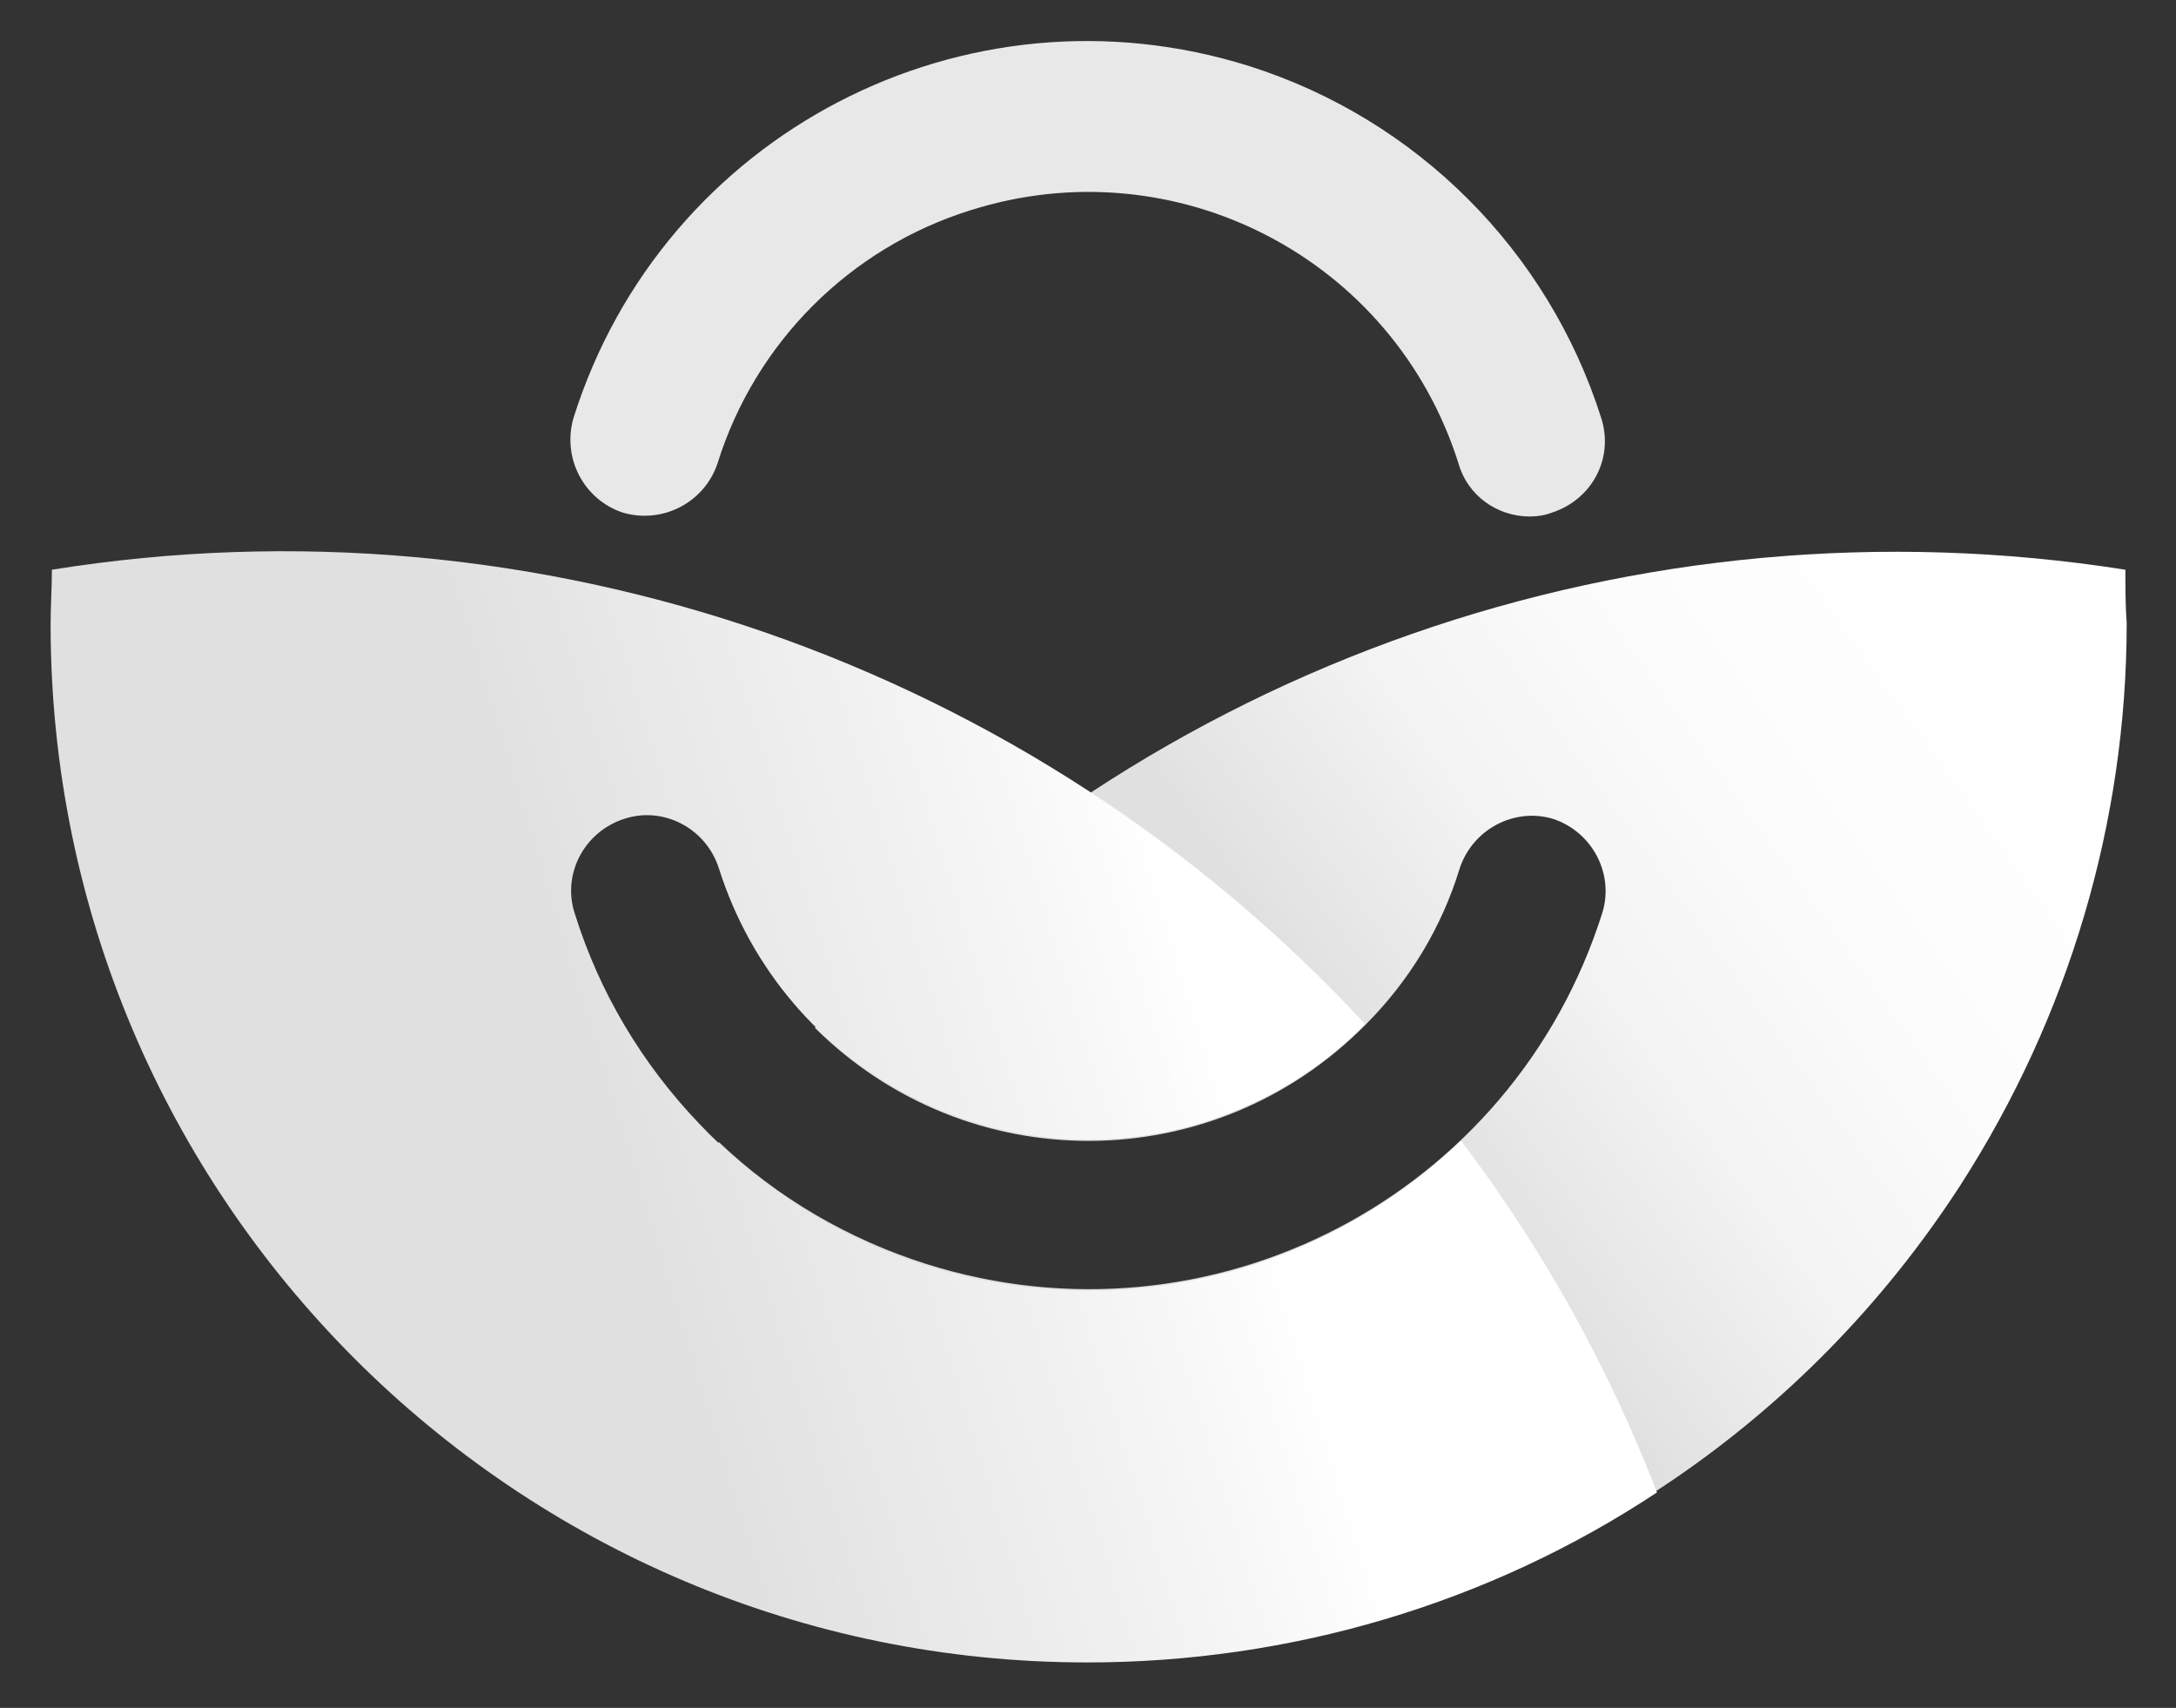
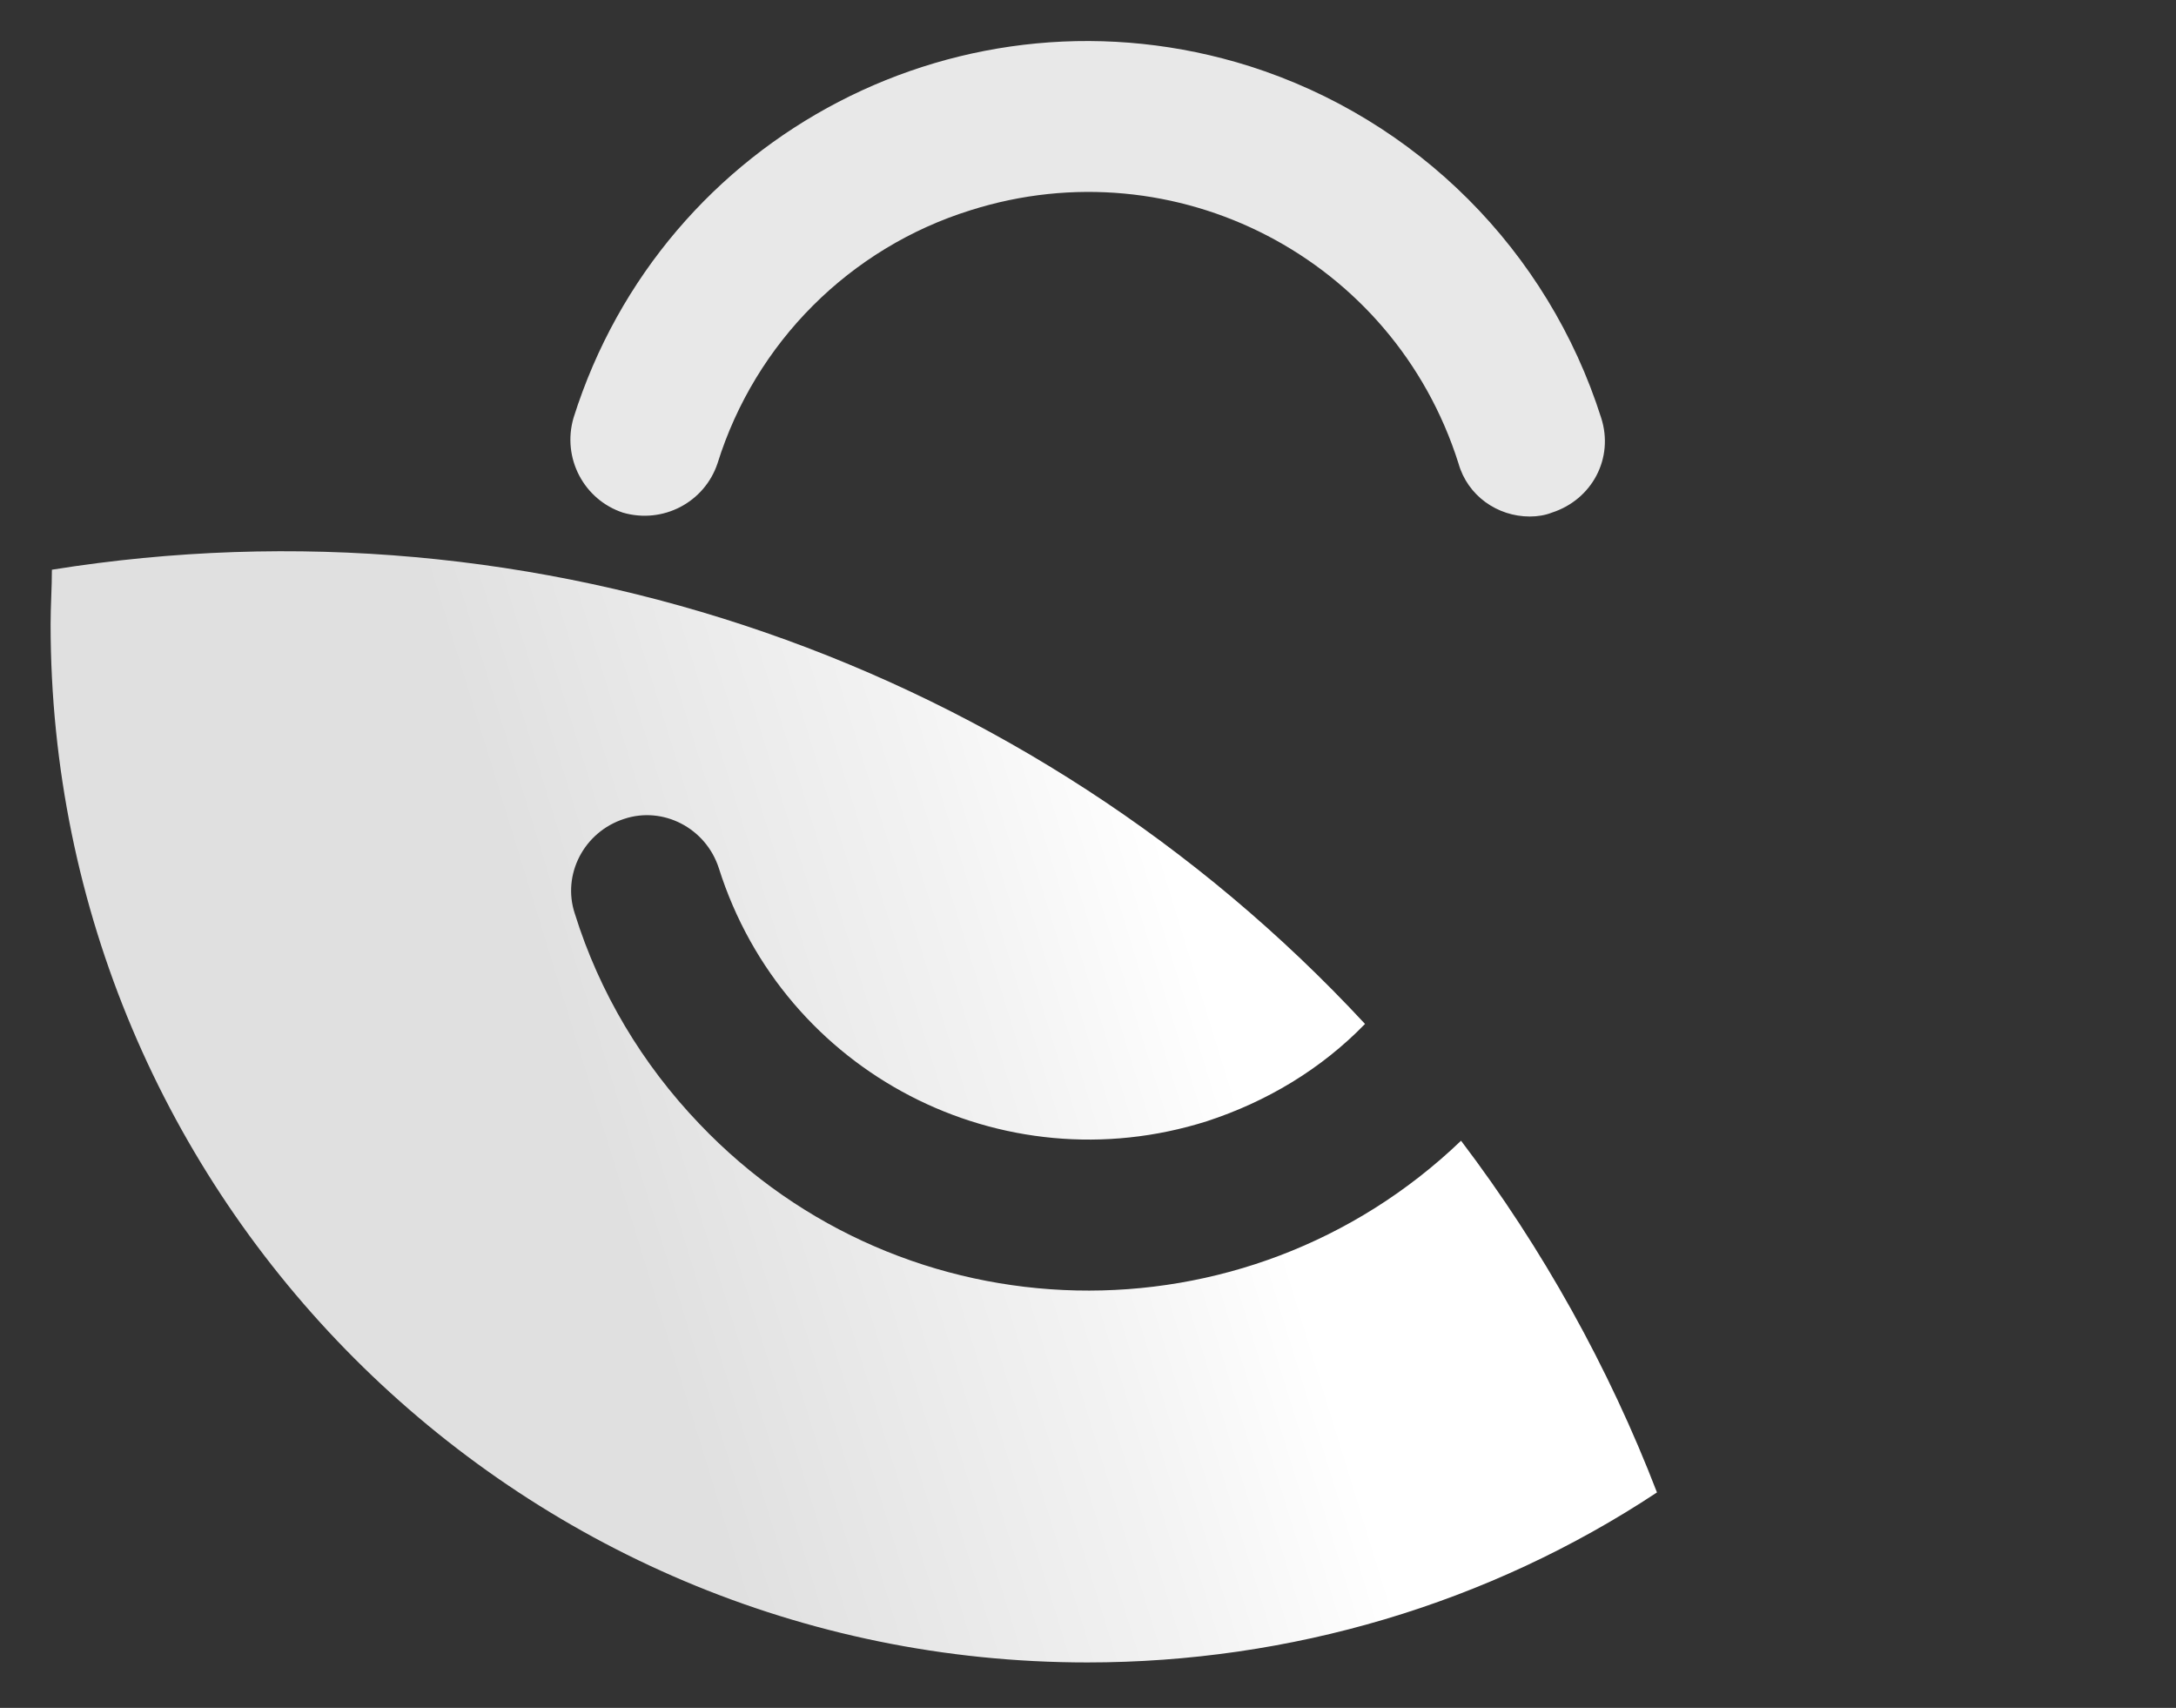
<svg xmlns="http://www.w3.org/2000/svg" id="Layer_1" x="0px" y="0px" viewBox="0 0 167.7 131.6" style="enable-background:new 0 0 167.7 131.6;" xml:space="preserve">
  <rect x="0" y="0" width="167.7" height="131.6" fill="#333333" stroke="none" />
  <style type="text/css">	.st0{fill:#E8E8E8;}	.st1{fill:url(#SVGID_1_);}	.st2{fill:url(#SVGID_00000177465783202610765420000010887818295172507048_);}</style>
  <g id="Layer_2_00000042014831229377830700000012262437558845745590_">
    <g id="Layer_1-2">
      <path class="st0" d="M117.9,39.8c-2.5,0-4.8-1.6-5.5-4.1c-5-15.8-21.8-24.5-37.6-19.5c-9.3,2.9-16.6,10.2-19.5,19.5   c-1,3-4.2,4.7-7.3,3.8c-3-1-4.7-4.2-3.8-7.3c6.9-21.9,30.2-34,52.1-27.1c12.9,4.1,23,14.2,27.1,27.1c1,3.1-0.7,6.3-3.8,7.3   C119.1,39.7,118.5,39.8,117.9,39.8z" />
      <linearGradient id="SVGID_1_" gradientUnits="userSpaceOnUse" x1="107.961" y1="45.225" x2="158.734" y2="81.687" gradientTransform="matrix(1 0 0 -1 0 131.732)">
        <stop offset="0" style="stop-color:#E0E0E0" />
        <stop offset="4.000000e-02" style="stop-color:#E3E3E3" />
        <stop offset="0.3" style="stop-color:#F3F3F3" />
        <stop offset="0.59" style="stop-color:#FCFCFC" />
        <stop offset="1" style="stop-color:#FFFFFF" />
      </linearGradient>
-       <path class="st1" d="M163.8,43.9C126.3,38,88.4,51.2,62.8,79.2c11.8,11.7,30.7,11.6,42.4-0.2c3.4-3.4,5.9-7.5,7.3-12.1   c1-3,4.2-4.7,7.2-3.8c3,1,4.7,4.2,3.8,7.2l0,0c-6.9,21.9-30.2,34-52.1,27.1c-6-1.9-11.5-5.1-16-9.4c-6.2,8.3-11.2,17.4-14.9,27.1   c37.1,24,86.6,13.3,110.6-23.8c8.3-12.9,12.8-27.9,12.8-43.3C163.8,46.7,163.8,45.3,163.8,43.9z" />
      <linearGradient id="SVGID_00000112614766300511665830000006866869211733395338_" gradientUnits="userSpaceOnUse" x1="27.18" y1="38.643" x2="93.499" y2="59.067" gradientTransform="matrix(1 0 0 -1 0 131.732)">
        <stop offset="0.28" style="stop-color:#E0E0E0" />
        <stop offset="0.75" style="stop-color:#F3F3F3" />
        <stop offset="0.98" style="stop-color:#FFFFFF" />
      </linearGradient>
      <path style="fill:url(#SVGID_00000112614766300511665830000006866869211733395338_);" d="M112.6,87.9   c-16.6,15.9-42.9,15.3-58.7-1.3c-4.4-4.6-7.7-10.1-9.6-16.2c-1-3,0.7-6.3,3.8-7.3c3-1,6.3,0.7,7.3,3.8l0,0   c5,15.8,21.8,24.5,37.6,19.5c4.6-1.5,8.8-4,12.2-7.5C79.4,51.1,41.4,37.9,4,43.9c0,1.4-0.1,2.8-0.1,4.2c0,44.2,35.8,80,79.9,80   c15.6,0,30.9-4.5,43.9-13.1C124,105.4,118.9,96.2,112.6,87.9z" />
    </g>
  </g>
</svg>